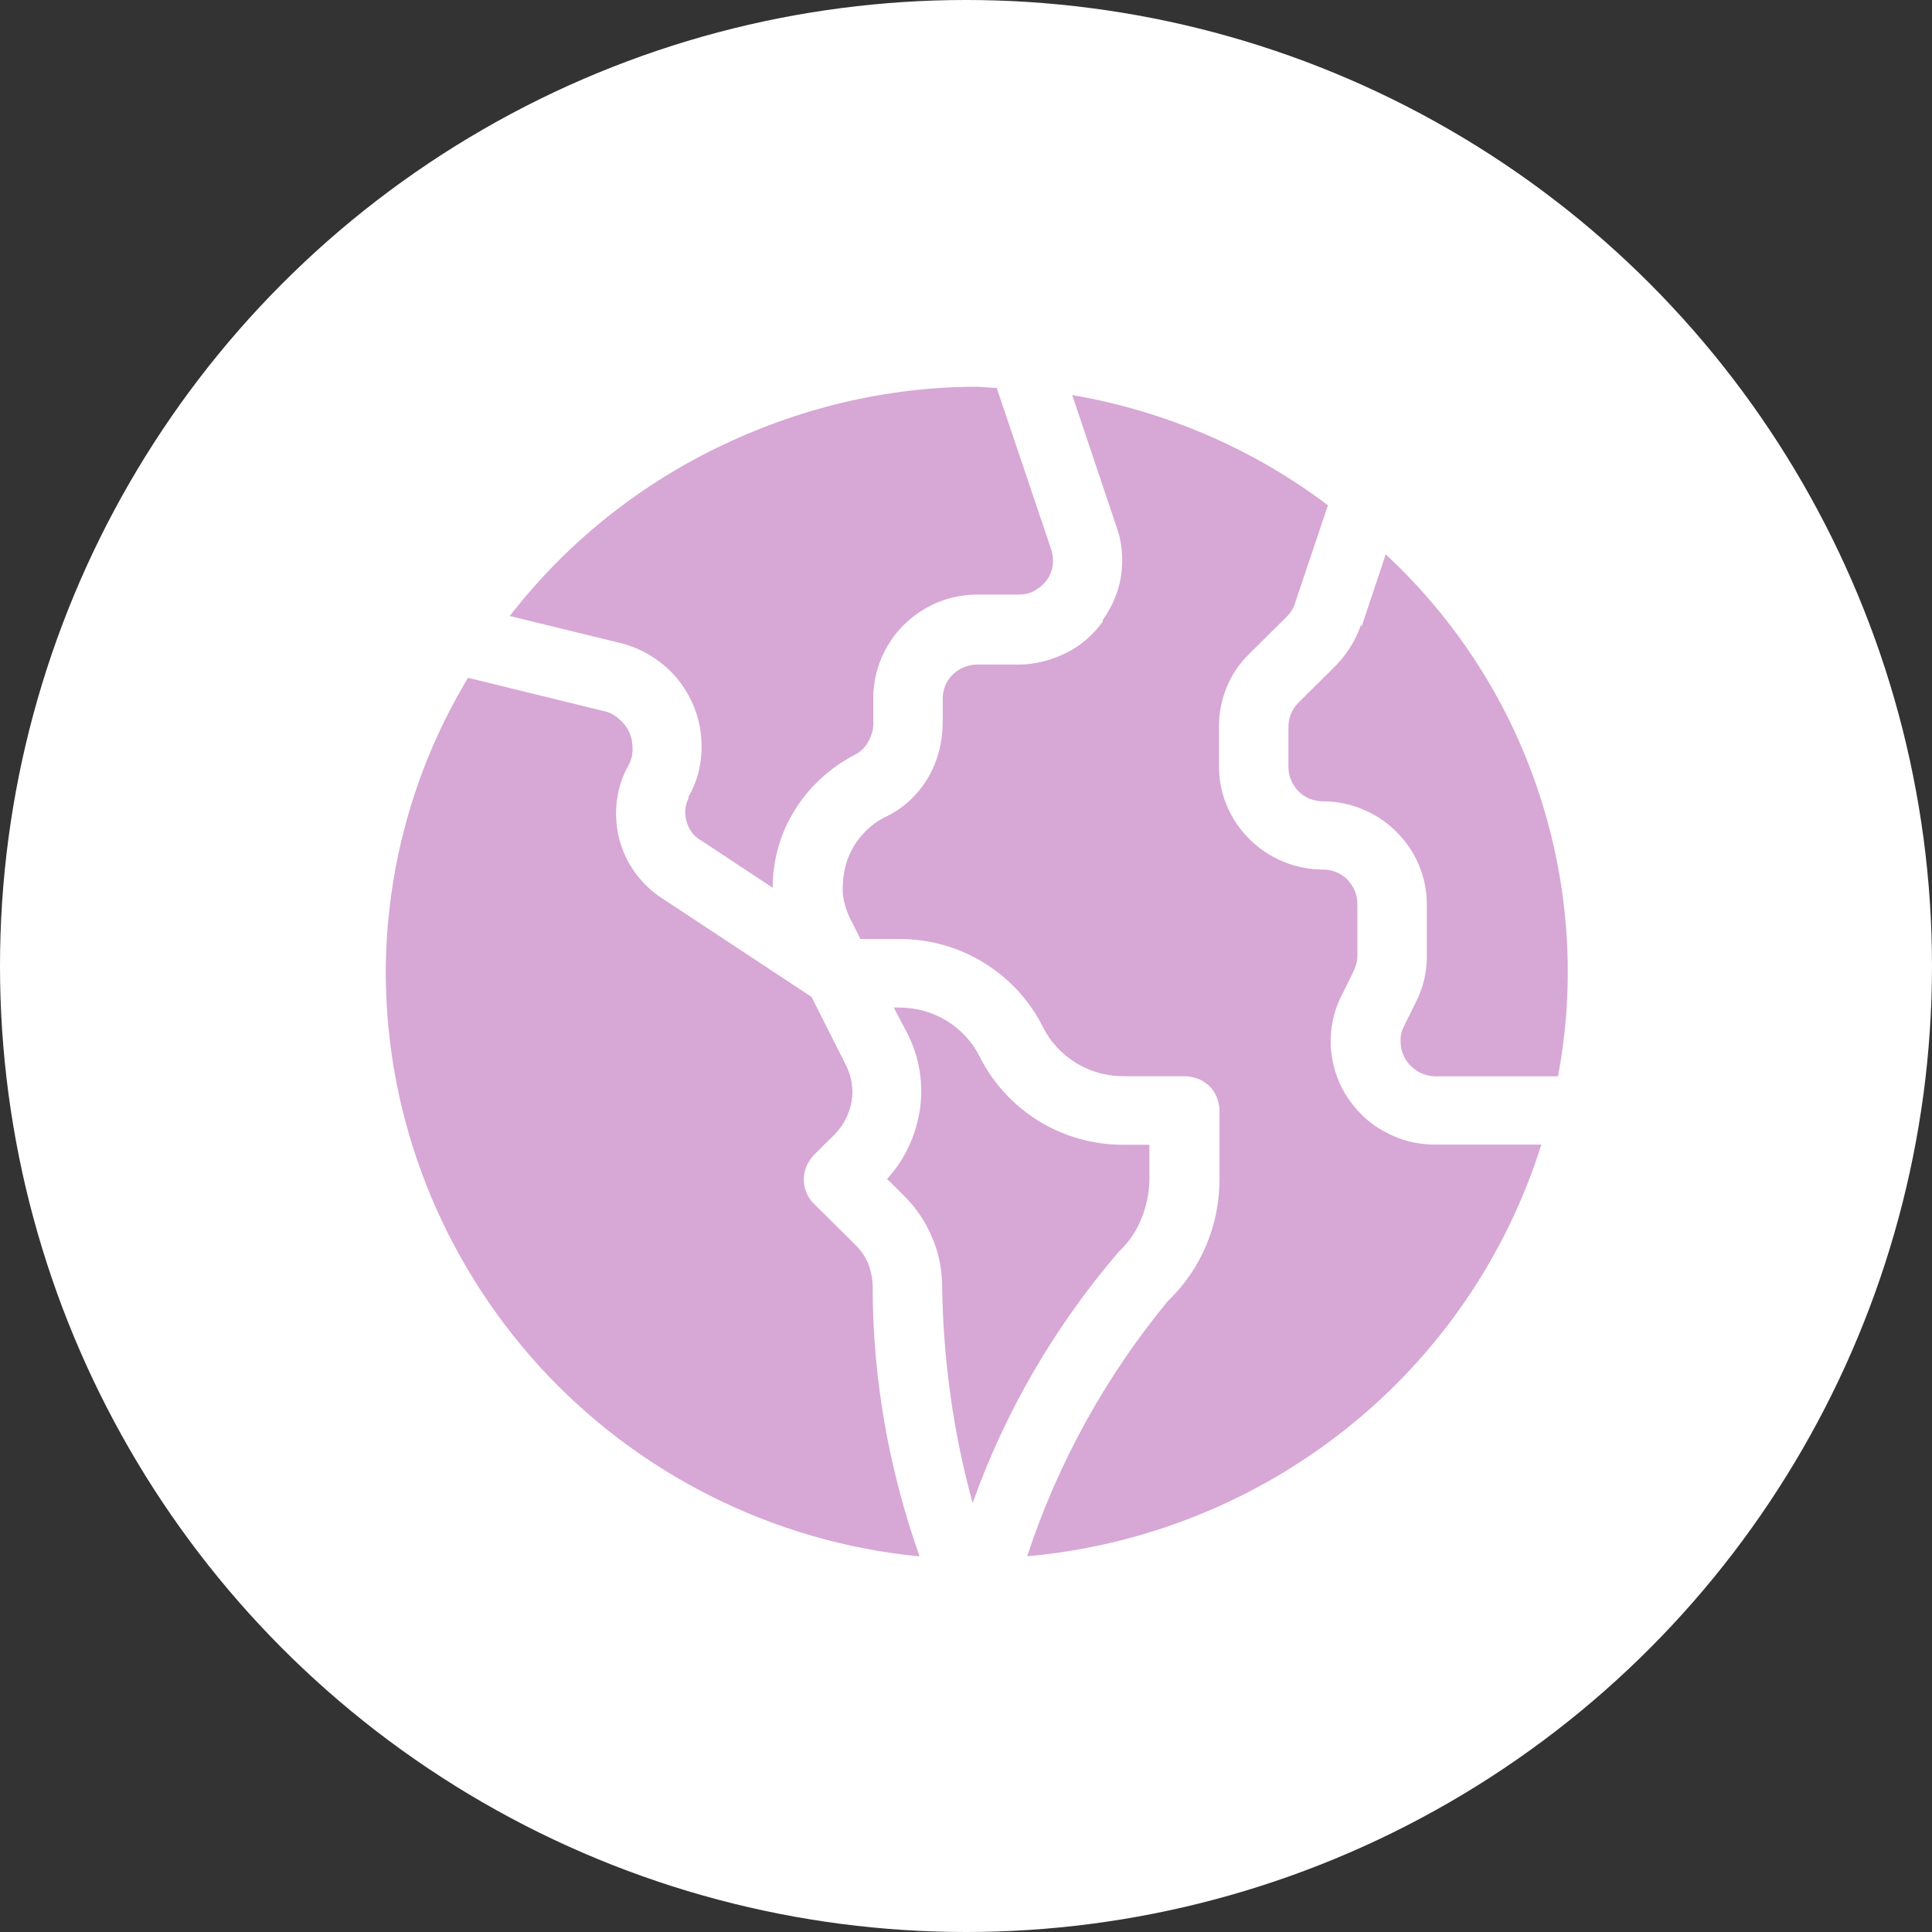
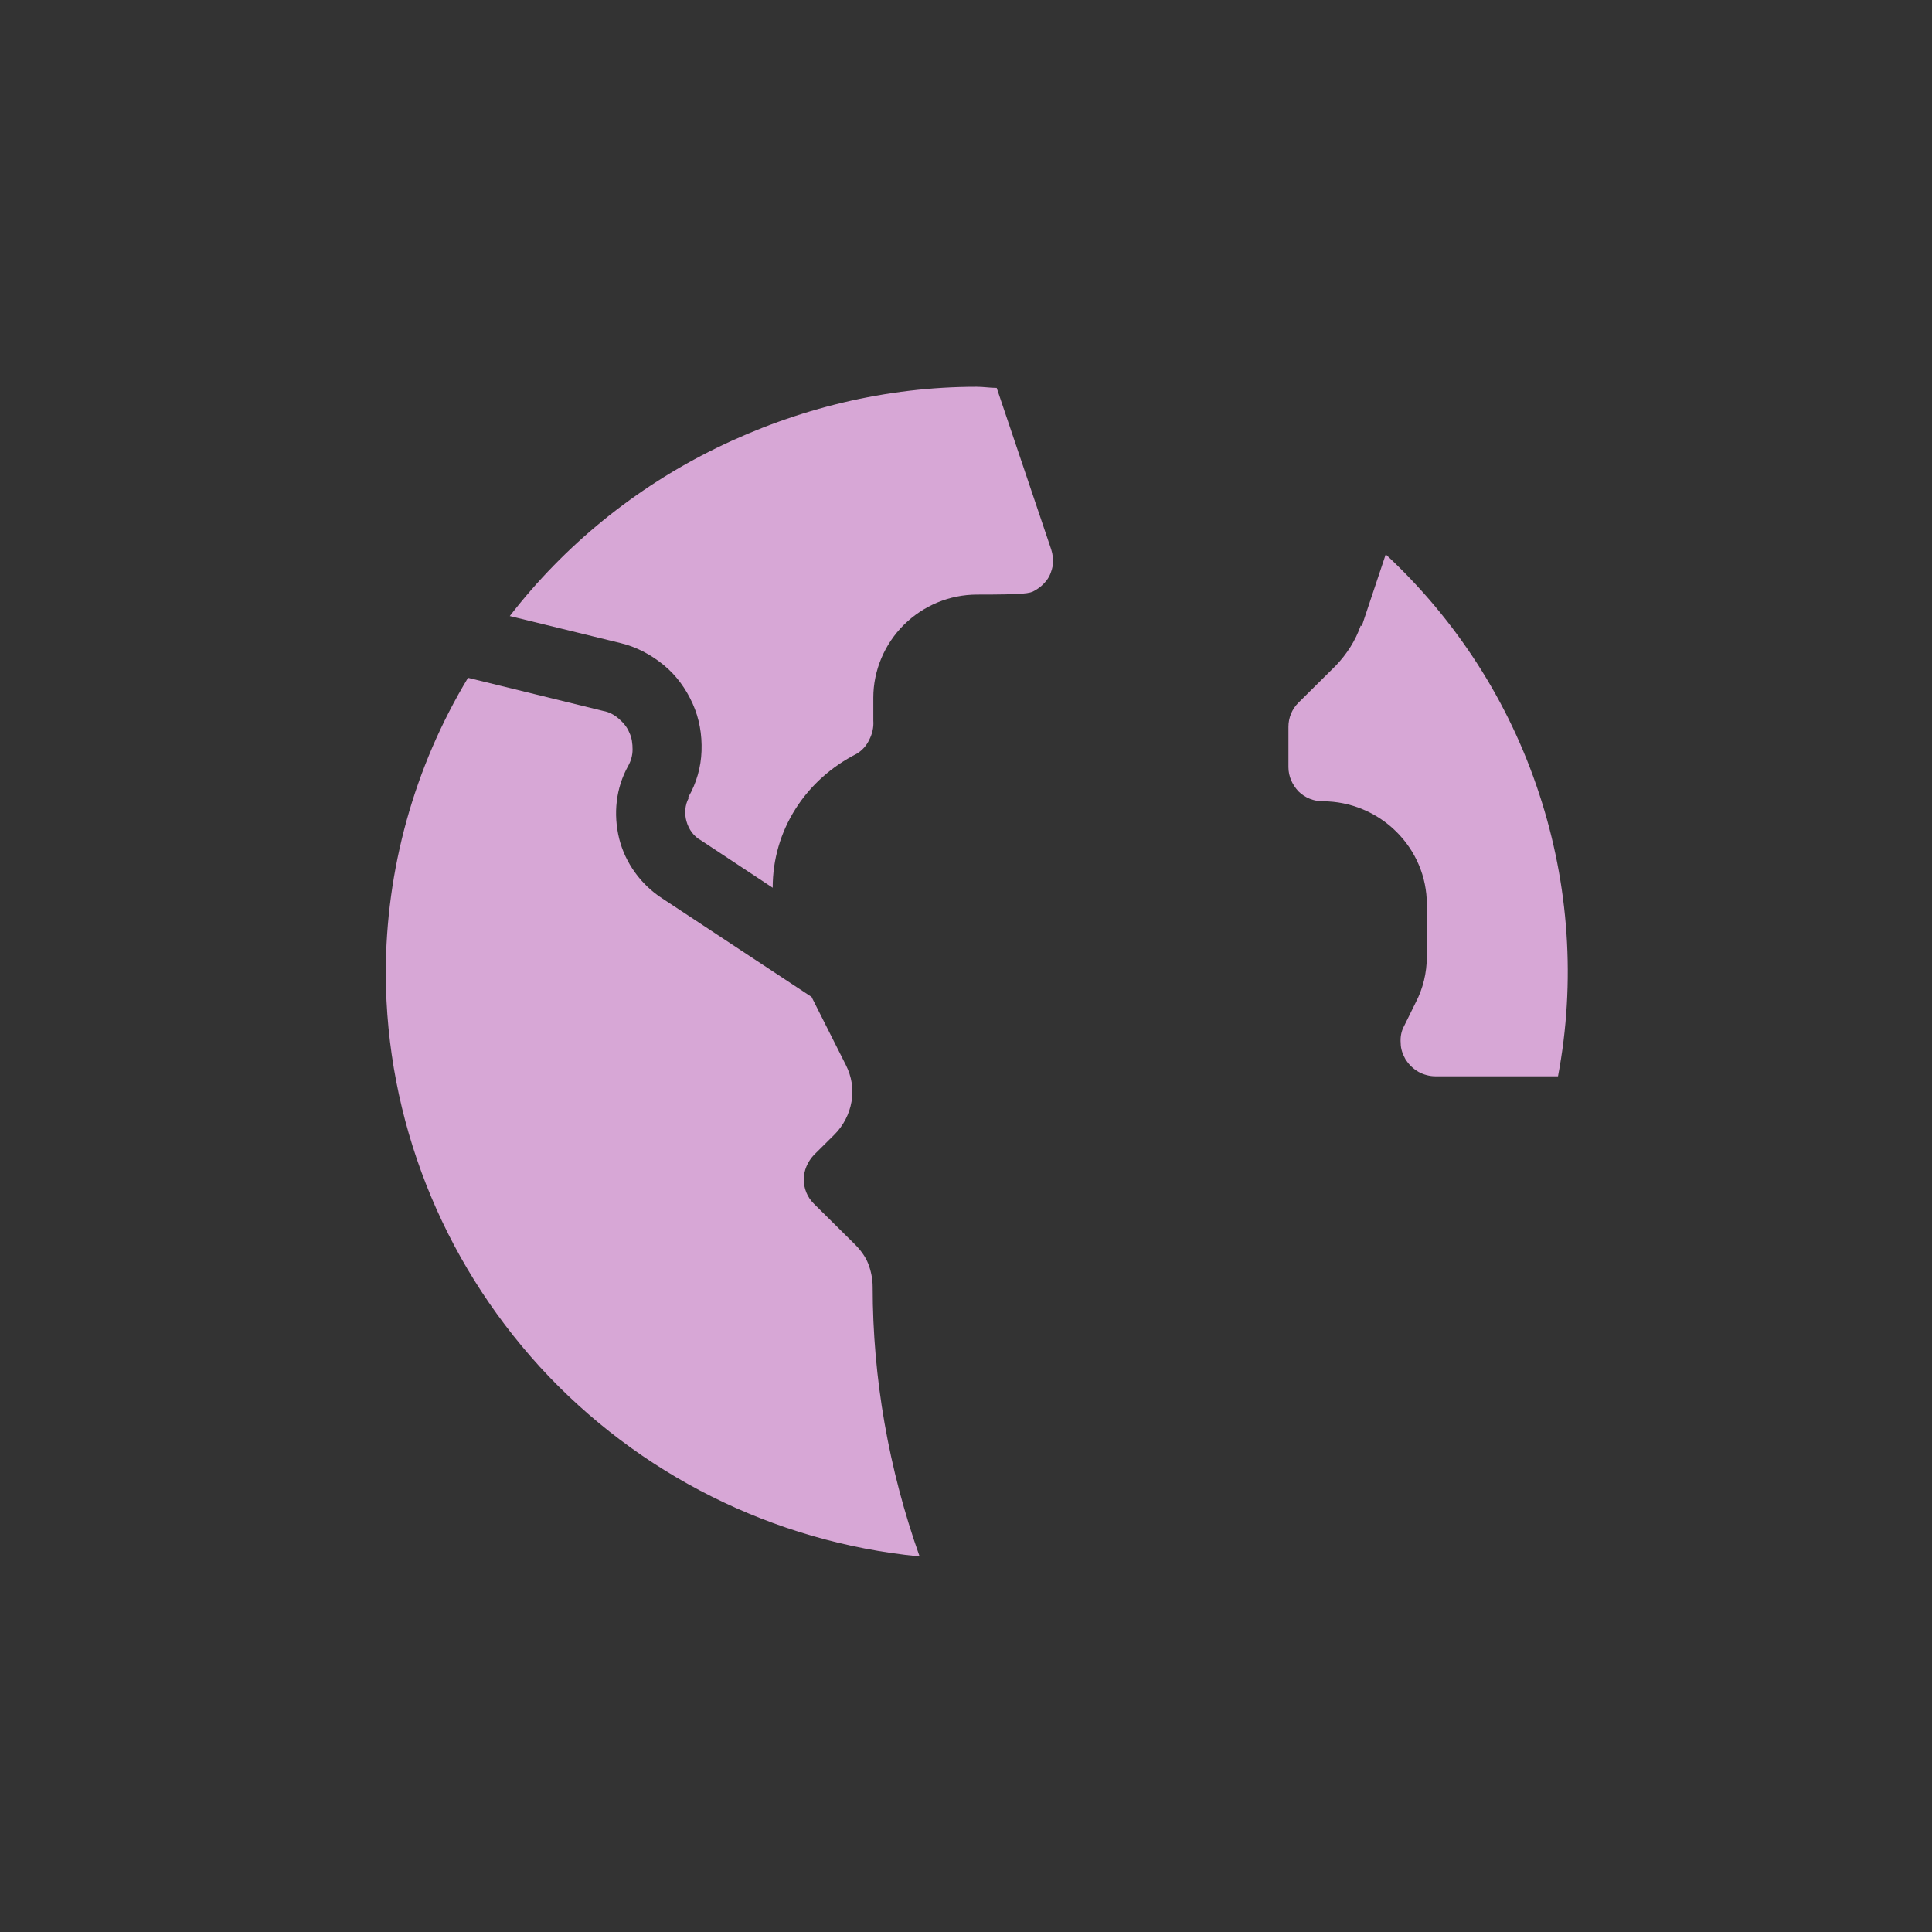
<svg xmlns="http://www.w3.org/2000/svg" width="36" height="36" viewBox="0 0 36 36" fill="none">
  <rect x="0" y="0" width="36" height="36" fill="#333333" stroke="none" />
-   <circle cx="18" cy="18" r="18" fill="white" />
  <path d="M25.355 11.655C25.261 11.932 25.096 12.189 24.889 12.405L24.195 13.093C24.07 13.216 24.008 13.38 24.008 13.544V14.294C24.008 14.469 24.081 14.623 24.195 14.746C24.319 14.869 24.485 14.931 24.65 14.931C25.158 14.931 25.655 15.136 26.017 15.496C26.38 15.855 26.587 16.338 26.587 16.851V17.827C26.587 18.125 26.515 18.422 26.38 18.679L26.162 19.121C26.111 19.213 26.09 19.326 26.1 19.439C26.1 19.552 26.142 19.655 26.194 19.747C26.256 19.84 26.328 19.911 26.432 19.973C26.525 20.024 26.639 20.055 26.742 20.055H29.031C29.363 18.299 29.238 16.482 28.679 14.787C28.12 13.082 27.136 11.552 25.821 10.33L25.375 11.665L25.355 11.655Z" fill="#D7A7D6" />
-   <path d="M12.834 14.868C12.761 15.001 12.751 15.166 12.793 15.309C12.834 15.453 12.927 15.587 13.062 15.659L14.398 16.542C14.398 16.018 14.543 15.515 14.823 15.073C15.102 14.632 15.496 14.283 15.962 14.046C16.065 13.985 16.148 13.892 16.2 13.779C16.252 13.677 16.283 13.553 16.273 13.43V12.999C16.273 12.496 16.48 12.003 16.842 11.643C17.205 11.284 17.692 11.079 18.209 11.079H18.986C19.09 11.079 19.193 11.058 19.276 11.007C19.369 10.955 19.442 10.894 19.504 10.812C19.566 10.729 19.597 10.637 19.618 10.534C19.628 10.432 19.618 10.329 19.587 10.236L18.572 7.228C18.448 7.228 18.323 7.207 18.199 7.207C16.521 7.207 14.864 7.608 13.352 8.347C11.84 9.086 10.524 10.154 9.499 11.479L11.56 11.982C11.861 12.054 12.13 12.198 12.368 12.393C12.606 12.588 12.782 12.835 12.907 13.112C13.031 13.389 13.083 13.687 13.072 13.995C13.062 14.293 12.979 14.591 12.824 14.858L12.834 14.868Z" fill="#D7A7D6" />
-   <path d="M20.549 11.582C20.373 11.828 20.135 12.034 19.866 12.167C19.596 12.301 19.285 12.383 18.985 12.383H18.208C18.032 12.383 17.877 12.455 17.753 12.568C17.628 12.691 17.566 12.855 17.566 13.02V13.451C17.566 13.81 17.483 14.16 17.307 14.468C17.131 14.776 16.872 15.032 16.551 15.197C16.375 15.279 16.22 15.382 16.096 15.525C15.961 15.659 15.868 15.823 15.795 16.008C15.733 16.183 15.702 16.378 15.702 16.563C15.702 16.747 15.754 16.932 15.837 17.107L16.033 17.497H16.769C17.318 17.497 17.867 17.651 18.333 17.939C18.799 18.226 19.182 18.637 19.43 19.13C19.565 19.407 19.783 19.643 20.052 19.808C20.321 19.972 20.622 20.054 20.943 20.054H22.082C22.165 20.054 22.248 20.075 22.331 20.105C22.413 20.136 22.475 20.188 22.538 20.239C22.6 20.3 22.641 20.372 22.672 20.444C22.703 20.526 22.724 20.609 22.724 20.691V21.974C22.724 22.395 22.641 22.817 22.475 23.207C22.31 23.597 22.072 23.946 21.761 24.244C20.601 25.651 19.71 27.263 19.14 28.999C21.326 28.803 23.397 27.972 25.106 26.606C26.815 25.24 28.068 23.402 28.721 21.328H26.732C26.401 21.328 26.079 21.245 25.79 21.081C25.5 20.927 25.262 20.691 25.085 20.413C24.909 20.136 24.816 19.818 24.795 19.489C24.785 19.161 24.847 18.842 25.002 18.544L25.22 18.103C25.262 18.011 25.293 17.918 25.293 17.815V16.84C25.293 16.665 25.22 16.511 25.106 16.388C24.982 16.265 24.816 16.203 24.65 16.203C24.143 16.203 23.646 15.998 23.283 15.638C22.921 15.279 22.714 14.796 22.714 14.283V13.533C22.714 13.276 22.765 13.03 22.859 12.804C22.952 12.568 23.097 12.362 23.283 12.178L23.977 11.49C24.05 11.418 24.101 11.335 24.133 11.233L24.744 9.415C23.345 8.357 21.709 7.659 19.979 7.361L20.808 9.826C20.912 10.114 20.932 10.422 20.891 10.719C20.849 11.017 20.725 11.305 20.549 11.551V11.582Z" fill="#D7A7D6" />
+   <path d="M12.834 14.868C12.761 15.001 12.751 15.166 12.793 15.309C12.834 15.453 12.927 15.587 13.062 15.659L14.398 16.542C14.398 16.018 14.543 15.515 14.823 15.073C15.102 14.632 15.496 14.283 15.962 14.046C16.065 13.985 16.148 13.892 16.2 13.779C16.252 13.677 16.283 13.553 16.273 13.43V12.999C16.273 12.496 16.48 12.003 16.842 11.643C17.205 11.284 17.692 11.079 18.209 11.079C19.09 11.079 19.193 11.058 19.276 11.007C19.369 10.955 19.442 10.894 19.504 10.812C19.566 10.729 19.597 10.637 19.618 10.534C19.628 10.432 19.618 10.329 19.587 10.236L18.572 7.228C18.448 7.228 18.323 7.207 18.199 7.207C16.521 7.207 14.864 7.608 13.352 8.347C11.84 9.086 10.524 10.154 9.499 11.479L11.56 11.982C11.861 12.054 12.13 12.198 12.368 12.393C12.606 12.588 12.782 12.835 12.907 13.112C13.031 13.389 13.083 13.687 13.072 13.995C13.062 14.293 12.979 14.591 12.824 14.858L12.834 14.868Z" fill="#D7A7D6" />
  <path d="M17.131 28.989C16.561 27.377 16.261 25.683 16.261 23.978C16.261 23.834 16.23 23.68 16.178 23.547C16.126 23.413 16.033 23.29 15.93 23.187L15.163 22.427C15.039 22.304 14.977 22.14 14.977 21.976C14.977 21.811 15.049 21.647 15.163 21.524L15.546 21.144C15.712 20.979 15.826 20.764 15.867 20.527C15.909 20.291 15.867 20.055 15.764 19.85L15.122 18.576L12.336 16.738C11.942 16.482 11.652 16.081 11.538 15.629C11.424 15.167 11.476 14.684 11.704 14.274C11.756 14.181 11.787 14.079 11.787 13.966C11.787 13.863 11.776 13.75 11.725 13.647C11.683 13.544 11.611 13.462 11.528 13.39C11.445 13.319 11.352 13.267 11.238 13.247L8.721 12.63C7.717 14.294 7.188 16.204 7.188 18.145C7.199 20.856 8.224 23.454 10.057 25.467C11.89 27.47 14.407 28.733 17.12 29" fill="#D7A7D6" />
-   <path d="M21.418 21.968V21.331H20.921C20.372 21.331 19.823 21.177 19.357 20.89C18.891 20.602 18.508 20.191 18.259 19.698C18.124 19.421 17.907 19.185 17.638 19.02C17.368 18.856 17.068 18.774 16.747 18.774H16.654L16.913 19.267C17.13 19.698 17.213 20.191 17.141 20.674C17.068 21.157 16.861 21.608 16.529 21.968L16.84 22.276C17.068 22.502 17.244 22.759 17.368 23.056C17.493 23.344 17.555 23.662 17.555 23.97C17.576 25.336 17.762 26.692 18.124 28.006C18.735 26.291 19.657 24.71 20.848 23.323C21.035 23.149 21.18 22.933 21.273 22.697C21.366 22.461 21.418 22.214 21.418 21.957V21.968Z" fill="#D7A7D6" />
</svg>